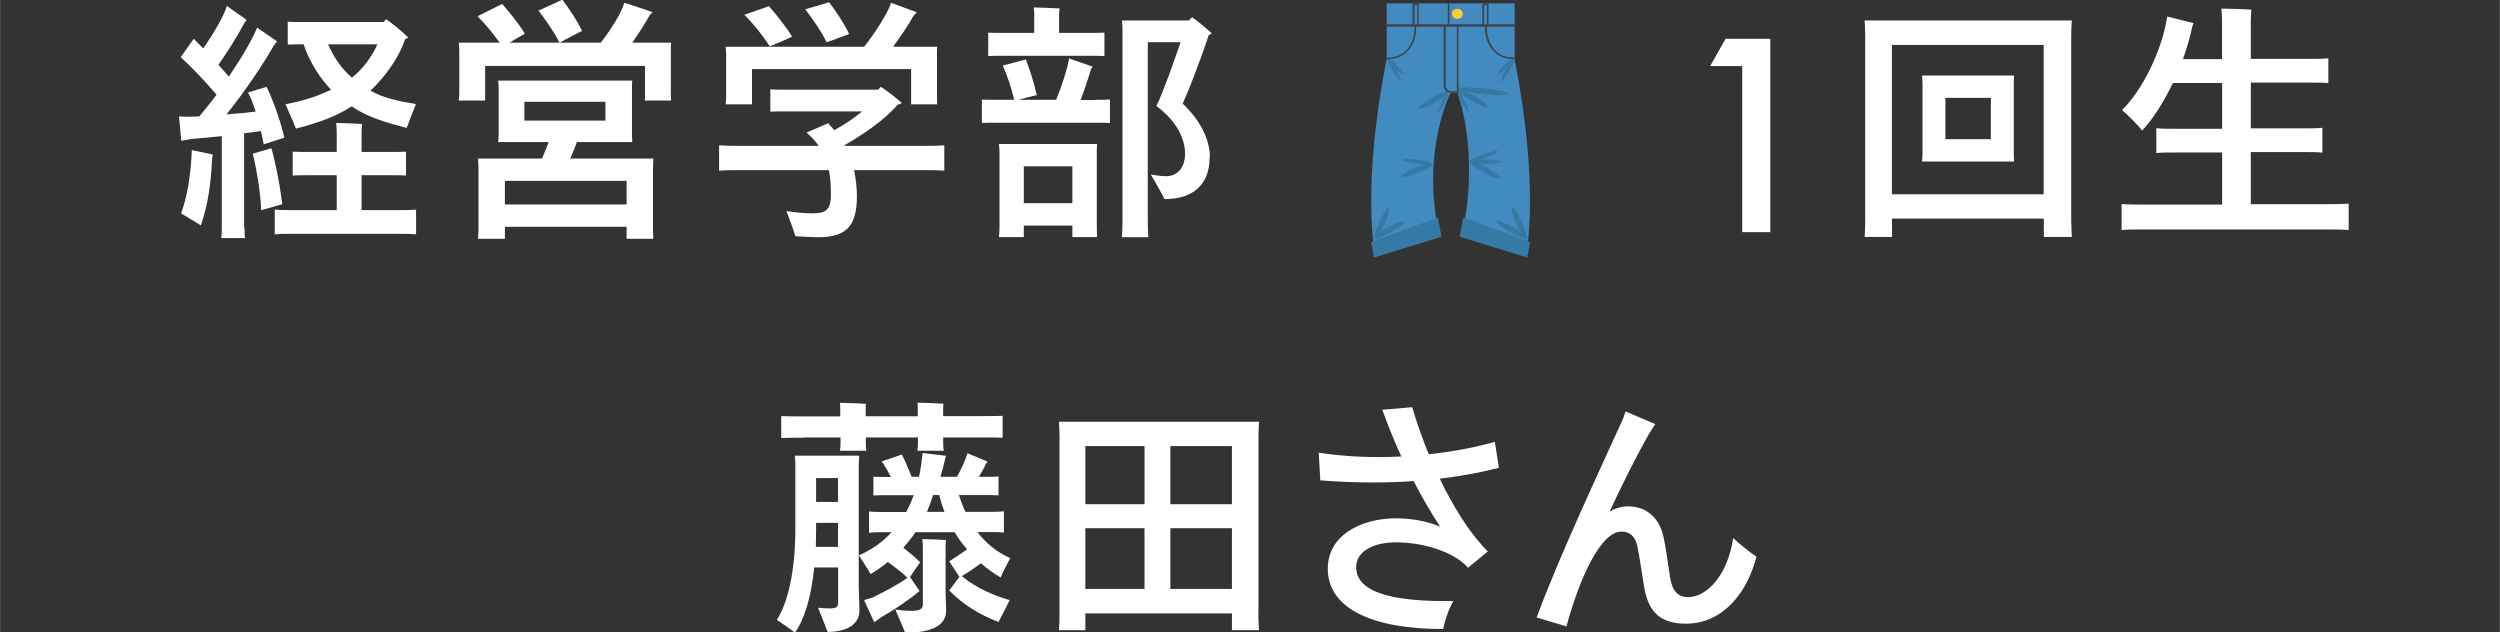
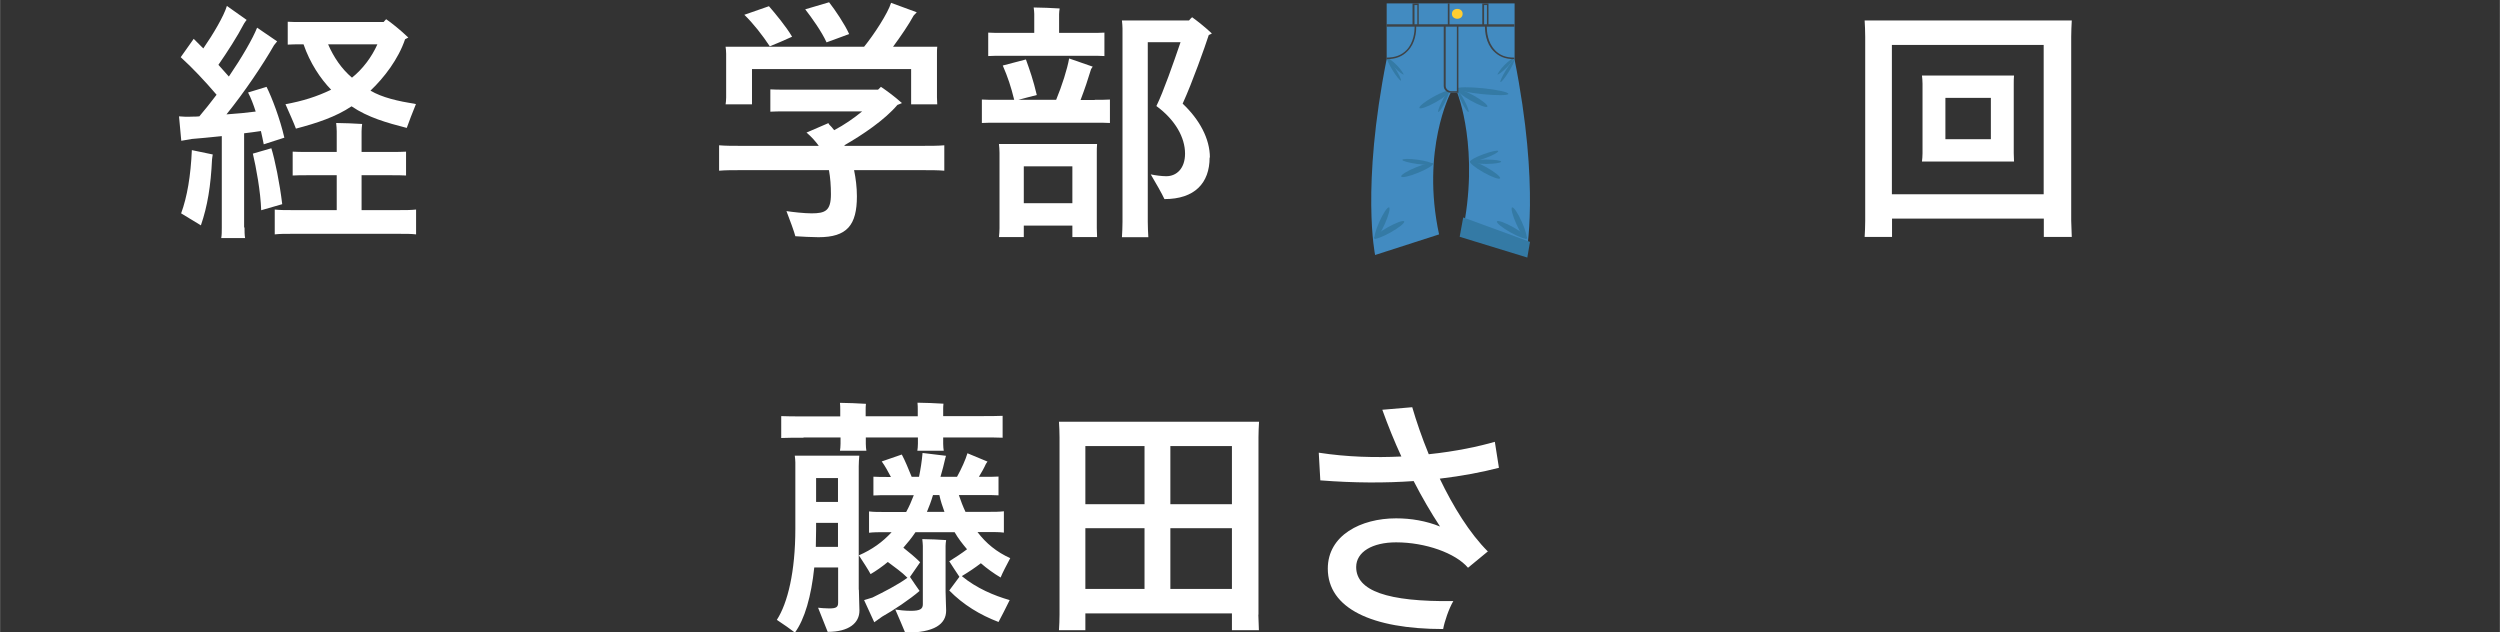
<svg xmlns="http://www.w3.org/2000/svg" id="_レイヤー_2" width="62.46mm" height="15.79mm" version="1.1" viewBox="0 0 177.04 44.76">
  <rect x="0" y="0" width="177.04" height="44.76" fill="#333333" stroke="none" />
  <defs>
    <style>
      .st0 {
        fill: #3e4347;
      }

      .st1 {
        fill: #fff;
      }

      .st2 {
        fill: #347aa5;
      }

      .st3 {
        fill: #ffce31;
      }

      .st4 {
        fill: #428bc1;
      }
    </style>
  </defs>
  <path class="st1" d="M17.31,16.12c0,.25,0,.52.04.74h-1.69c.04-.21.04-.49.04-.74v-6.48c-.83.09-1.62.16-2.11.2-.12.02-.5.09-.76.13l-.16-1.73c.18.02.58.04.97.02.12,0,.29,0,.47-.02.4-.47.81-.99,1.22-1.53-.81-.95-1.71-1.91-2.54-2.66l.92-1.3.68.68c.7-1.01,1.46-2.3,1.67-3.01l1.4.99c-.05.07-.13.16-.18.25-.49.94-1.19,2.02-1.82,2.93.25.27.5.56.74.83.92-1.35,1.69-2.68,2-3.46l1.42.97-.22.27c-.77,1.35-2.07,3.29-3.37,4.9.74-.05,1.48-.12,2.07-.2-.16-.5-.34-.97-.54-1.35l1.31-.4c.38.76.95,2.25,1.26,3.6l-1.46.47c-.05-.29-.13-.61-.2-.94-.34.05-.76.11-1.19.16v6.66ZM13.57,10.63l1.49.31c0,.05-.04.18-.05.34-.09,1.89-.32,3.31-.79,4.68l-1.4-.85c.43-1.17.68-2.66.76-4.48ZM19.98,14.46l-1.49.43c-.04-1.31-.36-3.04-.59-4.01l1.31-.38c.25.81.59,2.45.77,3.96ZM29.46,14.84v1.76c-.32-.04-.7-.04-1.15-.04h-7.69c-.45,0-.83,0-1.17.04v-1.76c.34.04.72.04,1.17.04h3.22v-2.47h-2.11c-.4,0-.7,0-1.01.02v-1.69c.31.02.61.02,1.01.02h2.11v-1.46c0-.13-.02-.43-.04-.59.4,0,1.46.04,1.84.07-.02.14-.04.38-.04.52v1.46h2.14c.4,0,.7,0,1.01-.02v1.69c-.31-.02-.61-.02-1.01-.02h-2.14v2.47h2.7c.45,0,.81,0,1.15-.04ZM23.45,6.36c-.77-.79-1.51-1.91-1.96-3.22h-.2c-.34,0-.63,0-.92.02v-1.62c.29.02.58.02.92.02h5.87c.05-.07.13-.14.18-.2.34.23,1.01.76,1.57,1.3l-.23.12c-.47,1.4-1.48,2.72-2.45,3.64.83.49,1.93.74,3.22.95-.22.52-.52,1.33-.65,1.69-1.4-.36-2.75-.74-3.91-1.53-1.1.74-2.45,1.19-3.94,1.58-.13-.36-.5-1.19-.74-1.73,1.21-.22,2.23-.54,3.24-1.03ZM23.23,3.14c.4.92.95,1.73,1.69,2.36.74-.59,1.39-1.44,1.8-2.36h-3.49Z" />
-   <path class="st1" d="M47.5,6.62l.02.5h-1.85v-2.45h-11.32v2.45h-1.87c.02-.14.04-.31.04-.5v-3.1c0-.18-.02-.36-.04-.5h2.9c-.49-.68-1.03-1.33-1.57-1.87l1.75-.87c.41.47,1.19,1.4,1.6,2.11-.25.14-.67.38-1.08.63h3.53c-.36-.74-1.03-1.69-1.48-2.27l1.69-.77c.41.52,1.06,1.51,1.4,2.21-.4.2-1.08.54-1.58.83h2.9c.67-.85,1.48-2.12,1.67-2.83l2,.67c-.07.07-.18.18-.22.23-.31.58-.77,1.28-1.22,1.93h2.75c-.02.16-.02.32-.02.5v3.1ZM46.24,11.82v4.48l.02.61h-1.89v-.85h-8.62v.85h-1.91c.02-.18.04-.4.04-.61v-4.48c0-.22-.02-.41-.04-.59h4.54c.16-.36.32-.78.47-1.17h-3.58c.02-.14.04-.32.04-.54v-3.29c0-.2-.02-.38-.04-.52h9.5c-.02.16-.02.32-.02.52v3.29l.02.54h-3.92c-.12.34-.29.76-.47,1.17h5.89c-.02.2-.02.38-.02.59ZM44.37,14.48v-1.67h-8.62v1.67h8.62ZM37.13,8.54h5.74v-1.33h-5.74v1.33Z" />
  <path class="st1" d="M66.87,10.29v1.8c-.43-.04-.97-.04-1.64-.04h-4.75c.12.59.2,1.21.2,1.85,0,2.05-.7,2.9-2.72,2.9-.45,0-1.19-.04-1.64-.07-.07-.29-.4-1.19-.63-1.78.45.07,1.26.16,1.78.16.97,0,1.37-.18,1.37-1.35,0-.59-.04-1.17-.14-1.71h-6.14c-.67,0-1.19,0-1.64.04v-1.8c.45.04.97.04,1.64.04h5.42c-.23-.32-.52-.65-.87-.94l1.55-.67.05.09c.13.12.25.27.36.41.72-.38,1.4-.85,1.98-1.33h-5.51c-.38,0-.68,0-.99.02v-1.58c.3.02.61.02.99.02h6.64l.2-.2c.32.21.97.68,1.49,1.15-.09.04-.2.09-.32.13-.9,1.06-2.45,2.11-3.76,2.86.02,0,.02.02.02.04h5.42c.67,0,1.21,0,1.64-.04ZM51.42,6.89v-3.08c0-.18-.02-.36-.04-.5h9.81c.7-.86,1.69-2.38,1.91-3.11l1.82.67c-.07.07-.18.18-.22.23-.34.63-.92,1.48-1.46,2.21h3.13c-.02.16-.02.32-.02.5v3.08l.02.5h-1.85v-2.5h-11.27v2.5h-1.87c.02-.13.04-.31.04-.5ZM52.7,1.05l1.75-.61c.41.47,1.22,1.44,1.64,2.16-.43.2-1.17.52-1.58.68-.52-.79-1.17-1.62-1.8-2.23ZM58.53,3c-.34-.76-1.06-1.76-1.51-2.34l1.69-.5c.41.52,1.12,1.57,1.42,2.25-.45.16-1.19.45-1.6.59Z" />
  <path class="st1" d="M77.52,7.07c.41,0,.76,0,1.08-.02v1.66c-.32-.02-.67-.02-1.08-.02h-6.91c-.41,0-.76,0-1.08.02v-1.66c.32.02.67.02,1.08.02h1.21c-.23-.94-.45-1.6-.81-2.43l1.64-.43c.29.81.52,1.46.77,2.52-.4.11-.86.21-1.31.34h2.68c.41-.99.79-2.18.92-2.93l1.67.58c-.05.07-.13.18-.14.25-.18.61-.43,1.35-.72,2.11h1.01ZM71.01,3.95c-.38,0-.72,0-1.03.02v-1.66c.31.02.65.02,1.03.02h2.23V.98c0-.09-.02-.31-.04-.45.4,0,1.46.04,1.84.07-.02.11-.04.29-.04.4v1.33h2.2c.4,0,.7,0,1.01-.02v1.66c-.31-.02-.61-.02-1.01-.02h-6.19ZM77.67,10.83v5.33l.02.63h-1.75v-.81h-3.44v.81h-1.76c.02-.18.04-.41.04-.63v-5.33c0-.23-.02-.45-.04-.63h6.95c-.02.2-.02.4-.02.63ZM75.94,14.39v-2.61h-3.44v2.61h3.44ZM85.66,11.15c0,1.82-1.06,2.95-3.2,2.95-.16-.36-.65-1.21-.97-1.75.32.07.79.13,1.1.13.74,0,1.33-.56,1.33-1.6,0-1.13-.68-2.38-2.03-3.37.49-.99,1.22-3.08,1.71-4.52h-2.32v12.71c0,.36.02.77.04,1.1h-1.87c.02-.32.04-.74.04-1.1V2.01c0-.13-.02-.4-.04-.56h4.75c.07-.09.14-.16.22-.23.31.22.9.68,1.4,1.15-.05.04-.14.07-.22.11-.27.83-1.15,3.33-1.85,4.86,1.19,1.12,1.93,2.48,1.93,3.82Z" />
  <g>
    <path class="st4" d="M107.26,4.19V.24h-9.06v3.94c-1.82,9.13-.82,13.88-.82,13.88l4.53-1.46c-1.29-6,.82-10.03.82-10.03h.47s1.63,4.03.34,10.03l4.53,1.46s1.01-4.74-.82-13.88Z" />
    <path class="st2" d="M105.33,7.55c-.06.1-.58-.09-1.17-.42-.59-.33-1.02-.68-.96-.78.06-.1.58.09,1.17.42.59.33,1.02.68.96.78Z" />
    <path class="st2" d="M106.23,12.63c-.06.1-.58-.09-1.17-.42-.59-.33-1.02-.68-.96-.78.06-.1.58.09,1.17.42.59.33,1.02.68.96.78Z" />
    <path class="st2" d="M108.14,16.88c-.06.1-.58-.09-1.17-.42-.59-.33-1.02-.68-.96-.78.06-.1.58.09,1.17.42.59.33,1.02.68.96.78Z" />
    <path class="st2" d="M108.08,16.9c-.11.05-.42-.41-.69-1.02-.28-.61-.41-1.15-.31-1.19.11-.05.42.41.69,1.02.28.61.41,1.15.31,1.19Z" />
    <path class="st2" d="M105.25,11.3c.58,0,1.06.07,1.06.15s-.47.16-1.06.16c-.58,0-1.06-.07-1.06-.15,0-.08.47-.16,1.06-.16Z" />
    <path class="st2" d="M106.1,10.7c.03.08-.39.31-.94.51-.55.2-1.01.3-1.04.22-.03-.08.39-.31.94-.51.55-.2,1.01-.3,1.04-.22Z" />
    <path class="st2" d="M106.04,5.27s.17-.33.49-.65.61-.53.65-.48c.05.04-.17.33-.49.65-.31.31-.61.53-.65.48Z" />
    <path class="st2" d="M106.26,5.81c-.05-.03.12-.41.39-.85.27-.44.54-.76.59-.73.05.03-.12.41-.39.85-.27.44-.54.76-.59.73Z" />
    <path class="st2" d="M104,7.93c-.06.03-.27-.26-.47-.66-.2-.39-.32-.73-.27-.76.06-.03.27.26.47.66.2.39.32.73.27.76Z" />
    <path class="st2" d="M105.03,6.25c1,.1,1.8.28,1.79.4-.01.11-.83.12-1.83.02-1-.1-1.8-.28-1.79-.4.01-.11.83-.12,1.83-.02Z" />
    <polygon class="st2" points="103.62 15.4 108.35 17.13 108.16 18.24 103.37 16.77 103.62 15.4" />
    <path class="st2" d="M100.52,7.65c.06.1.58-.09,1.17-.42.59-.33,1.02-.68.96-.78-.06-.1-.58.09-1.17.42-.59.33-1.02.68-.96.78Z" />
-     <path class="st2" d="M99.23,12.5c.04.11.59-.01,1.21-.27.63-.25,1.1-.55,1.05-.65-.04-.11-.59.01-1.21.27-.63.25-1.1.55-1.05.65Z" />
+     <path class="st2" d="M99.23,12.5c.04.11.59-.01,1.21-.27.63-.25,1.1-.55,1.05-.65-.04-.11-.59.01-1.21.27-.63.25-1.1.55-1.05.65" />
    <path class="st2" d="M97.31,16.88c.06.1.58-.09,1.17-.42.59-.33,1.02-.68.96-.78-.06-.1-.58.09-1.17.42-.59.33-1.02.68-.96.78Z" />
    <path class="st2" d="M97.37,16.9c.11.05.42-.41.69-1.02.28-.61.41-1.15.31-1.19-.11-.05-.42.41-.69,1.02-.28.61-.41,1.15-.31,1.19Z" />
    <path class="st2" d="M100.34,11.61c-.58-.08-1.04-.21-1.03-.29.01-.08.49-.09,1.07-.01.58.08,1.04.21,1.03.29-.01.08-.49.09-1.07.01Z" />
    <path class="st2" d="M99.41,5.27s-.17-.33-.49-.65c-.31-.31-.61-.53-.65-.48-.05.04.17.33.49.65.31.31.61.53.65.48Z" />
    <path class="st2" d="M99.21,5.71c.05-.03-.12-.41-.39-.85-.27-.44-.54-.76-.59-.73-.05.03.12.41.39.85.27.44.54.76.59.73Z" />
    <path class="st2" d="M101.85,7.93c.06.03.27-.26.47-.66.2-.39.32-.73.27-.76s-.27.26-.47.66-.32.73-.27.76Z" />
-     <polygon class="st2" points="101.83 15.4 97.1 17.13 97.29 18.24 102.08 16.77 101.83 15.4" />
    <ellipse class="st3" cx="103.2" cy=".98" rx=".38" ry=".35" />
    <path class="st0" d="M103.18,6.46h-.4c-.22,0-.4-.17-.4-.37V1.89h.79v4.57ZM100.17.36h.2v1.36h-.06s0,0,0,0h-.06s-.08,0-.08,0V.36ZM105.1.36h.2v1.36h-.12s0,0,0,0h-.08V.36ZM105.86,3.54c-.51-.53-.57-1.31-.57-1.65h1.96v-.17h-1.84V.24h-.44v1.48h-2.32V.24h-.12v1.48h-2.06V.24h-.44v1.48h-1.85v.17h2c0,.34-.06,1.12-.57,1.65-.35.36-.79.54-1.43.54v.11c.67,0,1.14-.19,1.51-.58.55-.56.61-1.37.6-1.72h1.95v4.2c0,.27.23.48.52.48h.52V1.89h1.88c0,.35.06,1.16.6,1.72.37.38.81.58,1.48.58v-.11c-.64,0-1.04-.18-1.39-.54Z" />
  </g>
-   <path class="st1" d="M123.39,4.68h-2.28l1.09-1.93h3.17v13.69h-1.99V4.68Z" />
  <path class="st1" d="M146.68,15.63l.04,1.15h-1.98v-1.3h-10.75v1.3h-1.94c.02-.32.04-.76.04-1.13V2.6c0-.4-.02-.83-.04-1.15h14.67c-.02.4-.04.76-.04,1.15v13.03ZM144.73,13.76V3.18h-10.75v10.58h10.75ZM142.61,10.85l.02.59h-6.52c.02-.16.04-.38.04-.59v-4.91c0-.22-.02-.41-.04-.59h6.52c-.02.2-.02.38-.02.59v4.91ZM140.99,9.86v-2.93h-3.22v2.93h3.22Z" />
-   <path class="st1" d="M166.33,14.45v1.84c-.45-.04-.97-.04-1.67-.04h-12.74c-.7,0-1.22,0-1.67.04v-1.84c.45.04.97.04,1.67.04h5.45v-3.69h-3.35c-.52,0-.94,0-1.31.04v-1.76c.38.04.79.04,1.31.04h3.35v-3.24h-3.49c-.67,1.4-1.46,2.61-2.18,3.37-.29-.4-.97-1.06-1.42-1.46,1.42-1.37,2.83-4.18,3.2-6.62l1.87.47c-.04.05-.07.16-.09.23-.16.77-.4,1.57-.67,2.32h2.77V1.49c0-.23-.02-.68-.04-.88.45,0,1.69.04,2.12.07-.02.25-.04.58-.04.83v2.66h4.19c.5,0,.92,0,1.3-.04v1.76c-.38-.04-.79-.04-1.3-.04h-4.19v3.24h3.76c.52,0,.94,0,1.31-.04v1.76c-.38-.04-.79-.04-1.31-.04h-3.76v3.69h5.24c.7,0,1.22,0,1.67-.04Z" />
  <path class="st1" d="M60.82,41.76c0,.29.04,1.3.04,1.48,0,.88-.74,1.51-2.25,1.51-.14-.36-.47-1.19-.68-1.71.18.02.52.05.79.05.49,0,.63-.09.63-.4v-2.5h-1.69c-.21,2.04-.68,3.67-1.37,4.61-.23-.18-.86-.63-1.28-.9.77-1.19,1.31-3.42,1.31-6.44v-4.72c0-.11-.02-.32-.04-.47h4.57c-.02.25-.04.49-.04.76v8.73ZM56.89,31c-.65,0-1.13,0-1.57.02v-1.55c.43.02.92.02,1.57.02h2.61v-.47c0-.14,0-.32-.02-.49.38,0,1.46.04,1.84.07-.02.14-.02.31-.02.41v.47h3.69v-.47c0-.14,0-.32-.02-.49.38,0,1.46.04,1.84.07-.02.14-.02.31-.02.41v.47h2.66c.63,0,1.12,0,1.55-.02v1.55c-.43-.02-.92-.02-1.55-.02h-2.66v.45c0,.2.02.36.04.49h-1.87c.02-.12.04-.31.04-.49v-.45h-3.69v.45c0,.2.02.36.04.49h-1.87c.02-.12.04-.31.04-.49v-.45h-2.61ZM59.34,38.72v-1.69h-1.55v.49c0,.41-.02.81-.02,1.21h1.57ZM57.79,33.86v1.69h1.55v-1.69h-1.55ZM68.12,40.81c1.03.85,2.29,1.38,3.38,1.69-.23.49-.63,1.24-.79,1.55-1.31-.5-2.5-1.22-3.49-2.23l.72-.97c-.25-.38-.47-.7-.72-1.1.43-.27.88-.56,1.26-.85-.32-.38-.63-.77-.88-1.21h-2.77c-.27.4-.56.76-.86,1.1.41.32.86.7,1.19,1.03l-.72,1.04c.21.31.52.77.68.99-.68.59-1.89,1.4-2.65,1.82l-.56.4c-.22-.47-.49-1.06-.72-1.57.18-.05.38-.11.59-.18.81-.4,1.76-.88,2.48-1.4-.4-.41-.92-.76-1.39-1.12-.41.34-.83.63-1.22.86-.14-.27-.56-.92-.83-1.33.94-.41,1.69-.95,2.32-1.64h-.52c-.41,0-.74,0-1.08.04v-1.51c.32.04.67.04,1.08.04h1.55c.21-.38.38-.77.54-1.19h-1.85c-.38,0-.68,0-1.01.02v-1.33c.32.02.63.02,1.01.02h.23c-.2-.38-.41-.77-.65-1.1l1.42-.49c.22.4.49,1.06.7,1.58h.52c.11-.54.2-1.1.25-1.69l1.66.2-.05.18c-.09.43-.22.88-.34,1.31h1.17c.31-.56.61-1.22.74-1.67l1.42.59-.11.16c-.13.29-.31.61-.5.92h.38c.38,0,.68,0,1.01-.02v1.33c-.32-.02-.63-.02-1.01-.02h-1.8c.14.41.29.81.47,1.19h1.64c.41,0,.74,0,1.08-.04v1.51c-.32-.04-.67-.04-1.08-.04h-.79c.61.81,1.37,1.42,2.32,1.85-.23.43-.58,1.1-.68,1.37-.49-.29-.96-.63-1.4-1.01-.4.31-.85.61-1.33.9ZM66.96,38.67v3.22c0,.27.04,1.15.04,1.35,0,.95-.81,1.57-2.9,1.57-.14-.36-.49-1.15-.7-1.64.25.04.72.09,1.1.09.67,0,.85-.14.85-.47v-4.12c0-.09-.02-.34-.04-.49.36,0,1.35.04,1.69.07-.02.11-.04.31-.04.41ZM66.88,36.25c-.14-.38-.27-.77-.36-1.19h-.45c-.12.41-.27.81-.43,1.19h1.24Z" />
  <path class="st1" d="M89.11,43.53l.04,1.1h-1.91v-1.19h-10.38v1.19h-1.87c.02-.31.04-.72.04-1.1v-12.56c0-.38-.02-.77-.04-1.1h14.17c-.02.38-.04.72-.04,1.1v12.56ZM76.86,31.59v4.12h4.19v-4.12h-4.19ZM81.05,41.71v-4.3h-4.19v4.3h4.19ZM82.88,31.59v4.12h4.36v-4.12h-4.36ZM87.24,41.71v-4.3h-4.36v4.3h4.36Z" />
  <path class="st1" d="M105.38,39.04l-1.42,1.17c-.88-1.04-3.02-1.8-5.09-1.8-1.67,0-2.83.67-2.83,1.75,0,1.67,2.18,2.47,6.88,2.41-.31.52-.63,1.46-.72,1.98-5.04,0-8.17-1.46-8.17-4.28,0-2.36,2.34-3.56,4.84-3.56,1.06,0,2.12.18,3.11.58-.65-.99-1.28-2.07-1.87-3.22-1.98.14-4.19.14-6.61-.05l-.11-1.96c2,.31,4.01.36,5.85.27-.5-1.08-.95-2.2-1.35-3.31l2.12-.18c.29.99.68,2.14,1.17,3.33,1.93-.2,3.58-.56,4.68-.88l.29,1.84c-1.19.31-2.59.58-4.19.77.94,1.96,2.11,3.87,3.42,5.17Z" />
-   <path class="st1" d="M124.39,39.42c-.61,2.43-2.3,4.75-5,4.75-2.02,0-2.65-1.06-2.93-2.45-.13-.72-.36-2.41-.52-3.1-.16-.65-.52-.97-1.12-.97-1.44,0-2.92,3.17-3.89,6.71l-2.11-.63c1.58-4.28,4.52-10.55,5.92-13.64.23-.47.32-.76.38-.95l2.11.9c-.14.18-.4.58-.63,1.01-.59,1.04-1.57,2.93-2.61,5.17.41-.23.85-.36,1.3-.36,1.4,0,2.21.92,2.48,2.02.18.72.41,2.39.5,3.01.14.95.56,1.4,1.28,1.4,1.33,0,2.81-1.57,3.19-4.19.4.4,1.24,1.06,1.66,1.33Z" />
</svg>